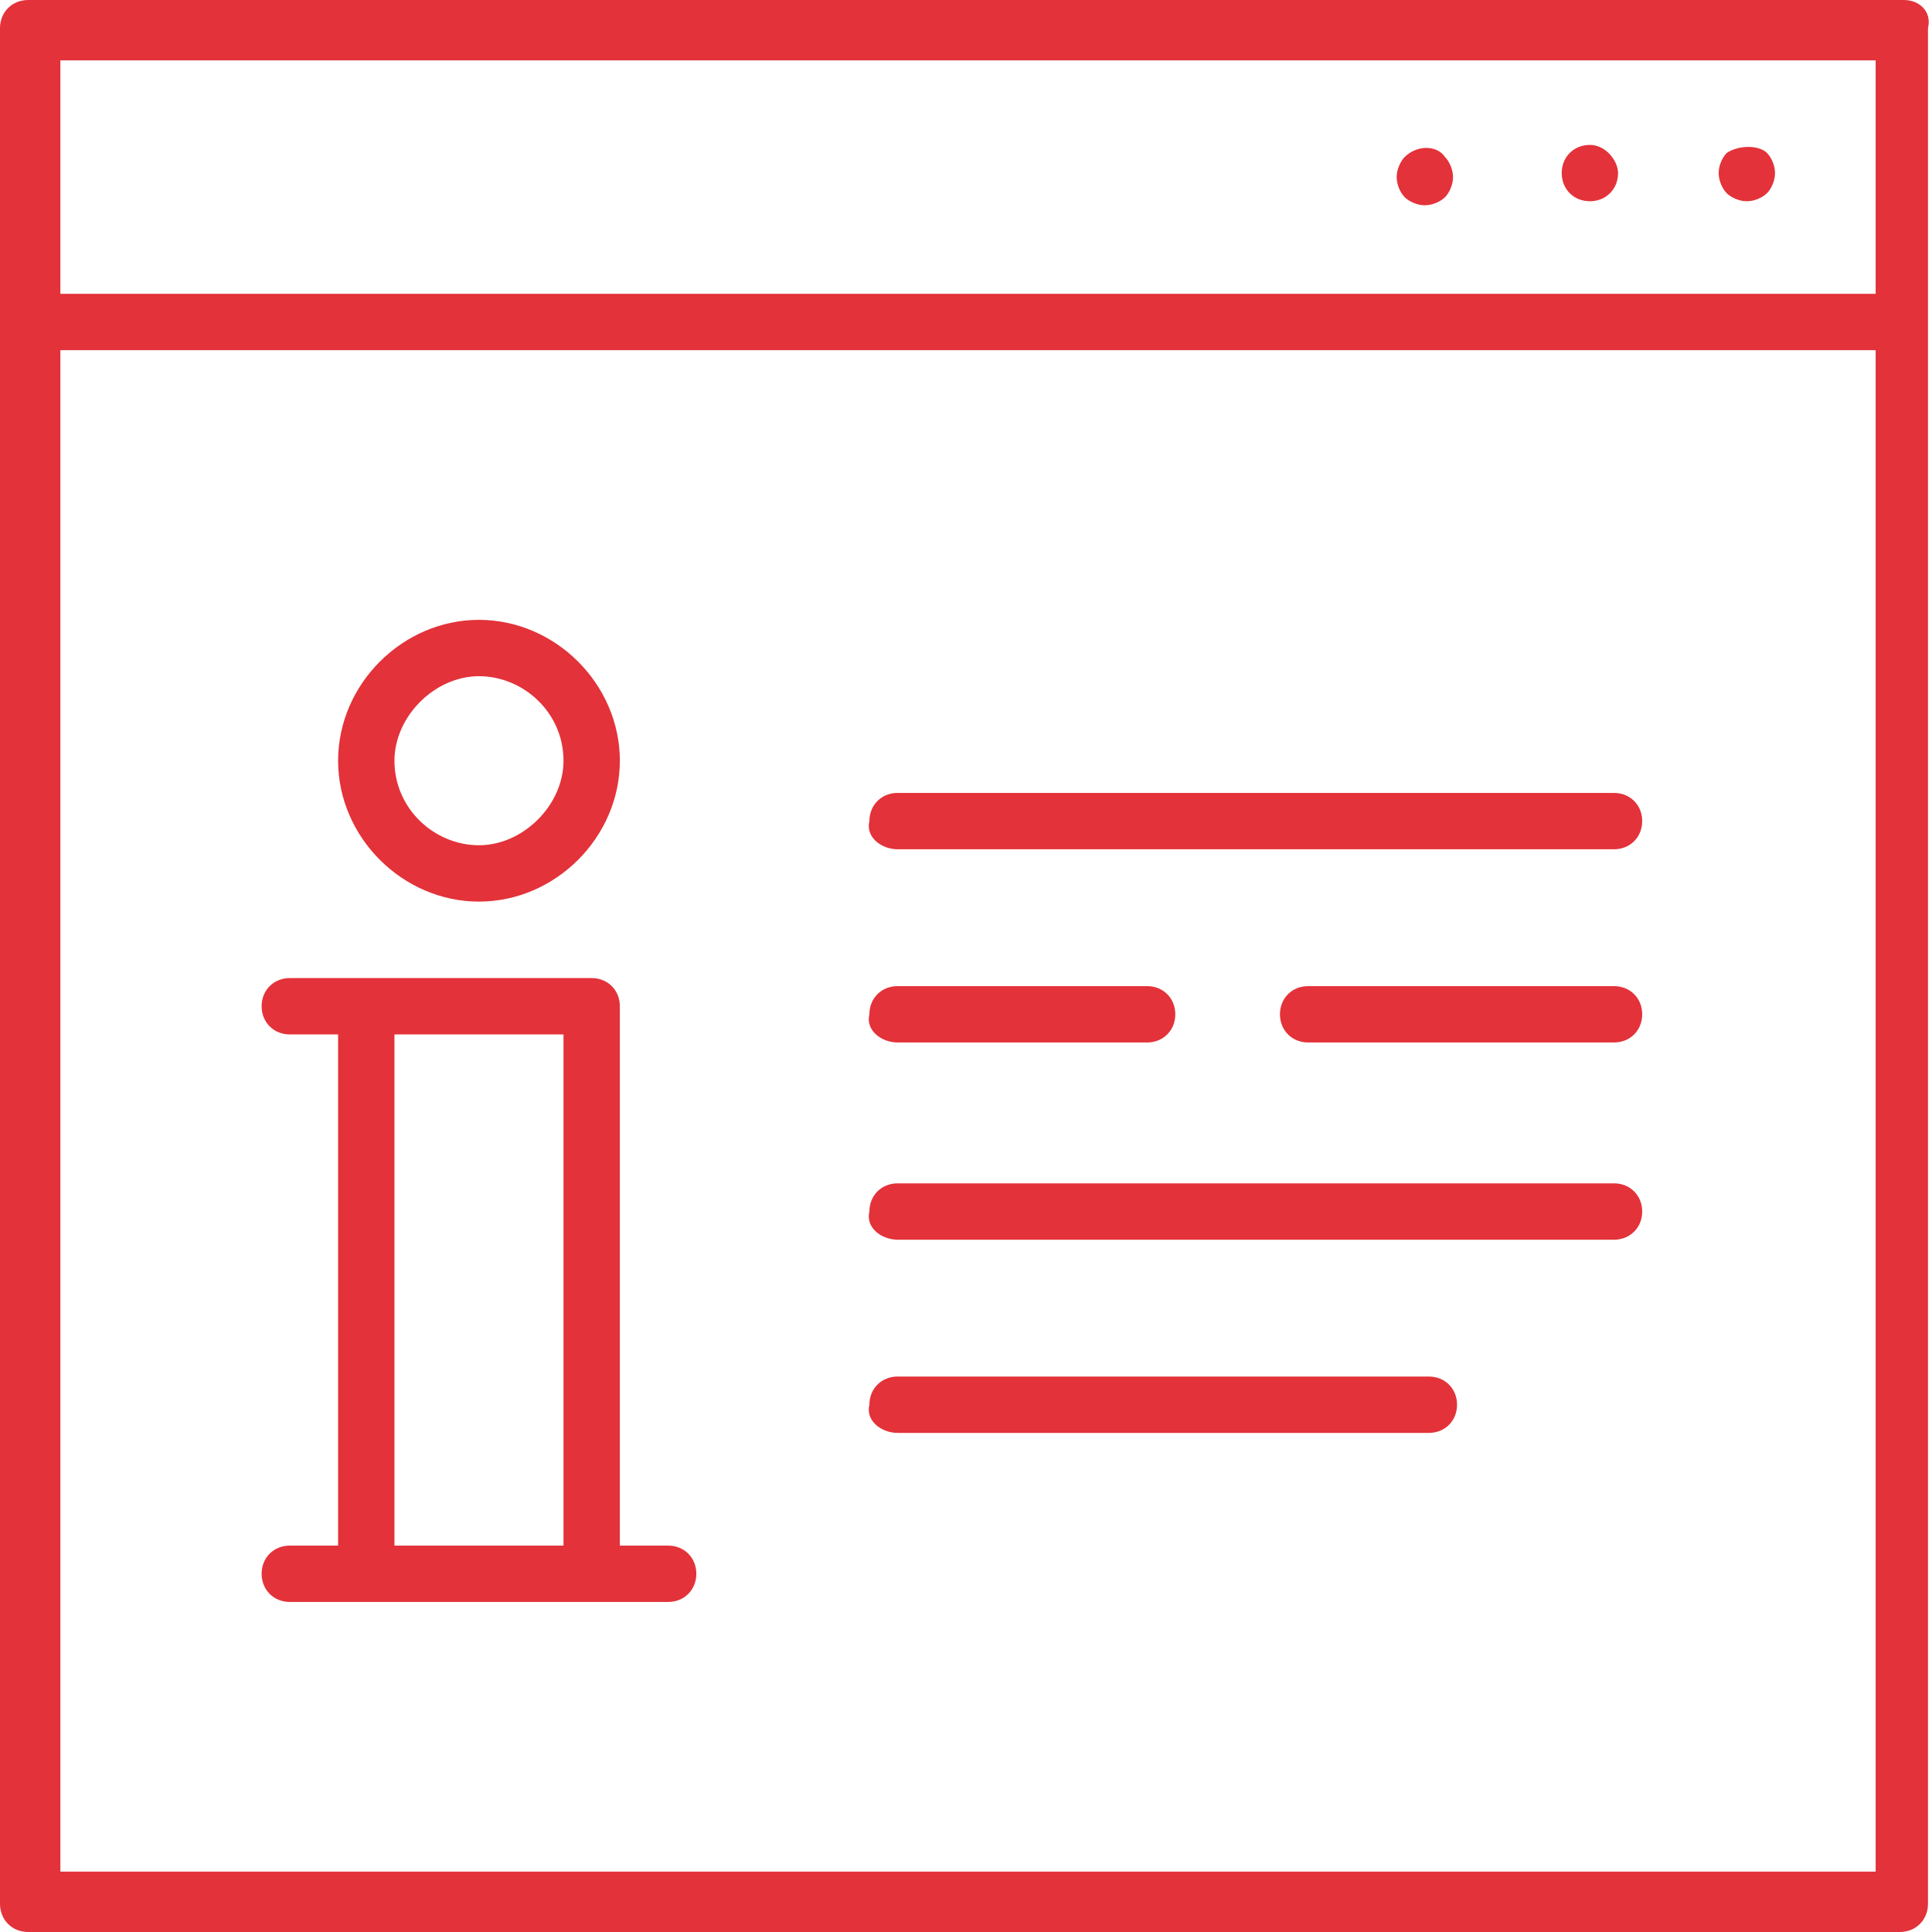
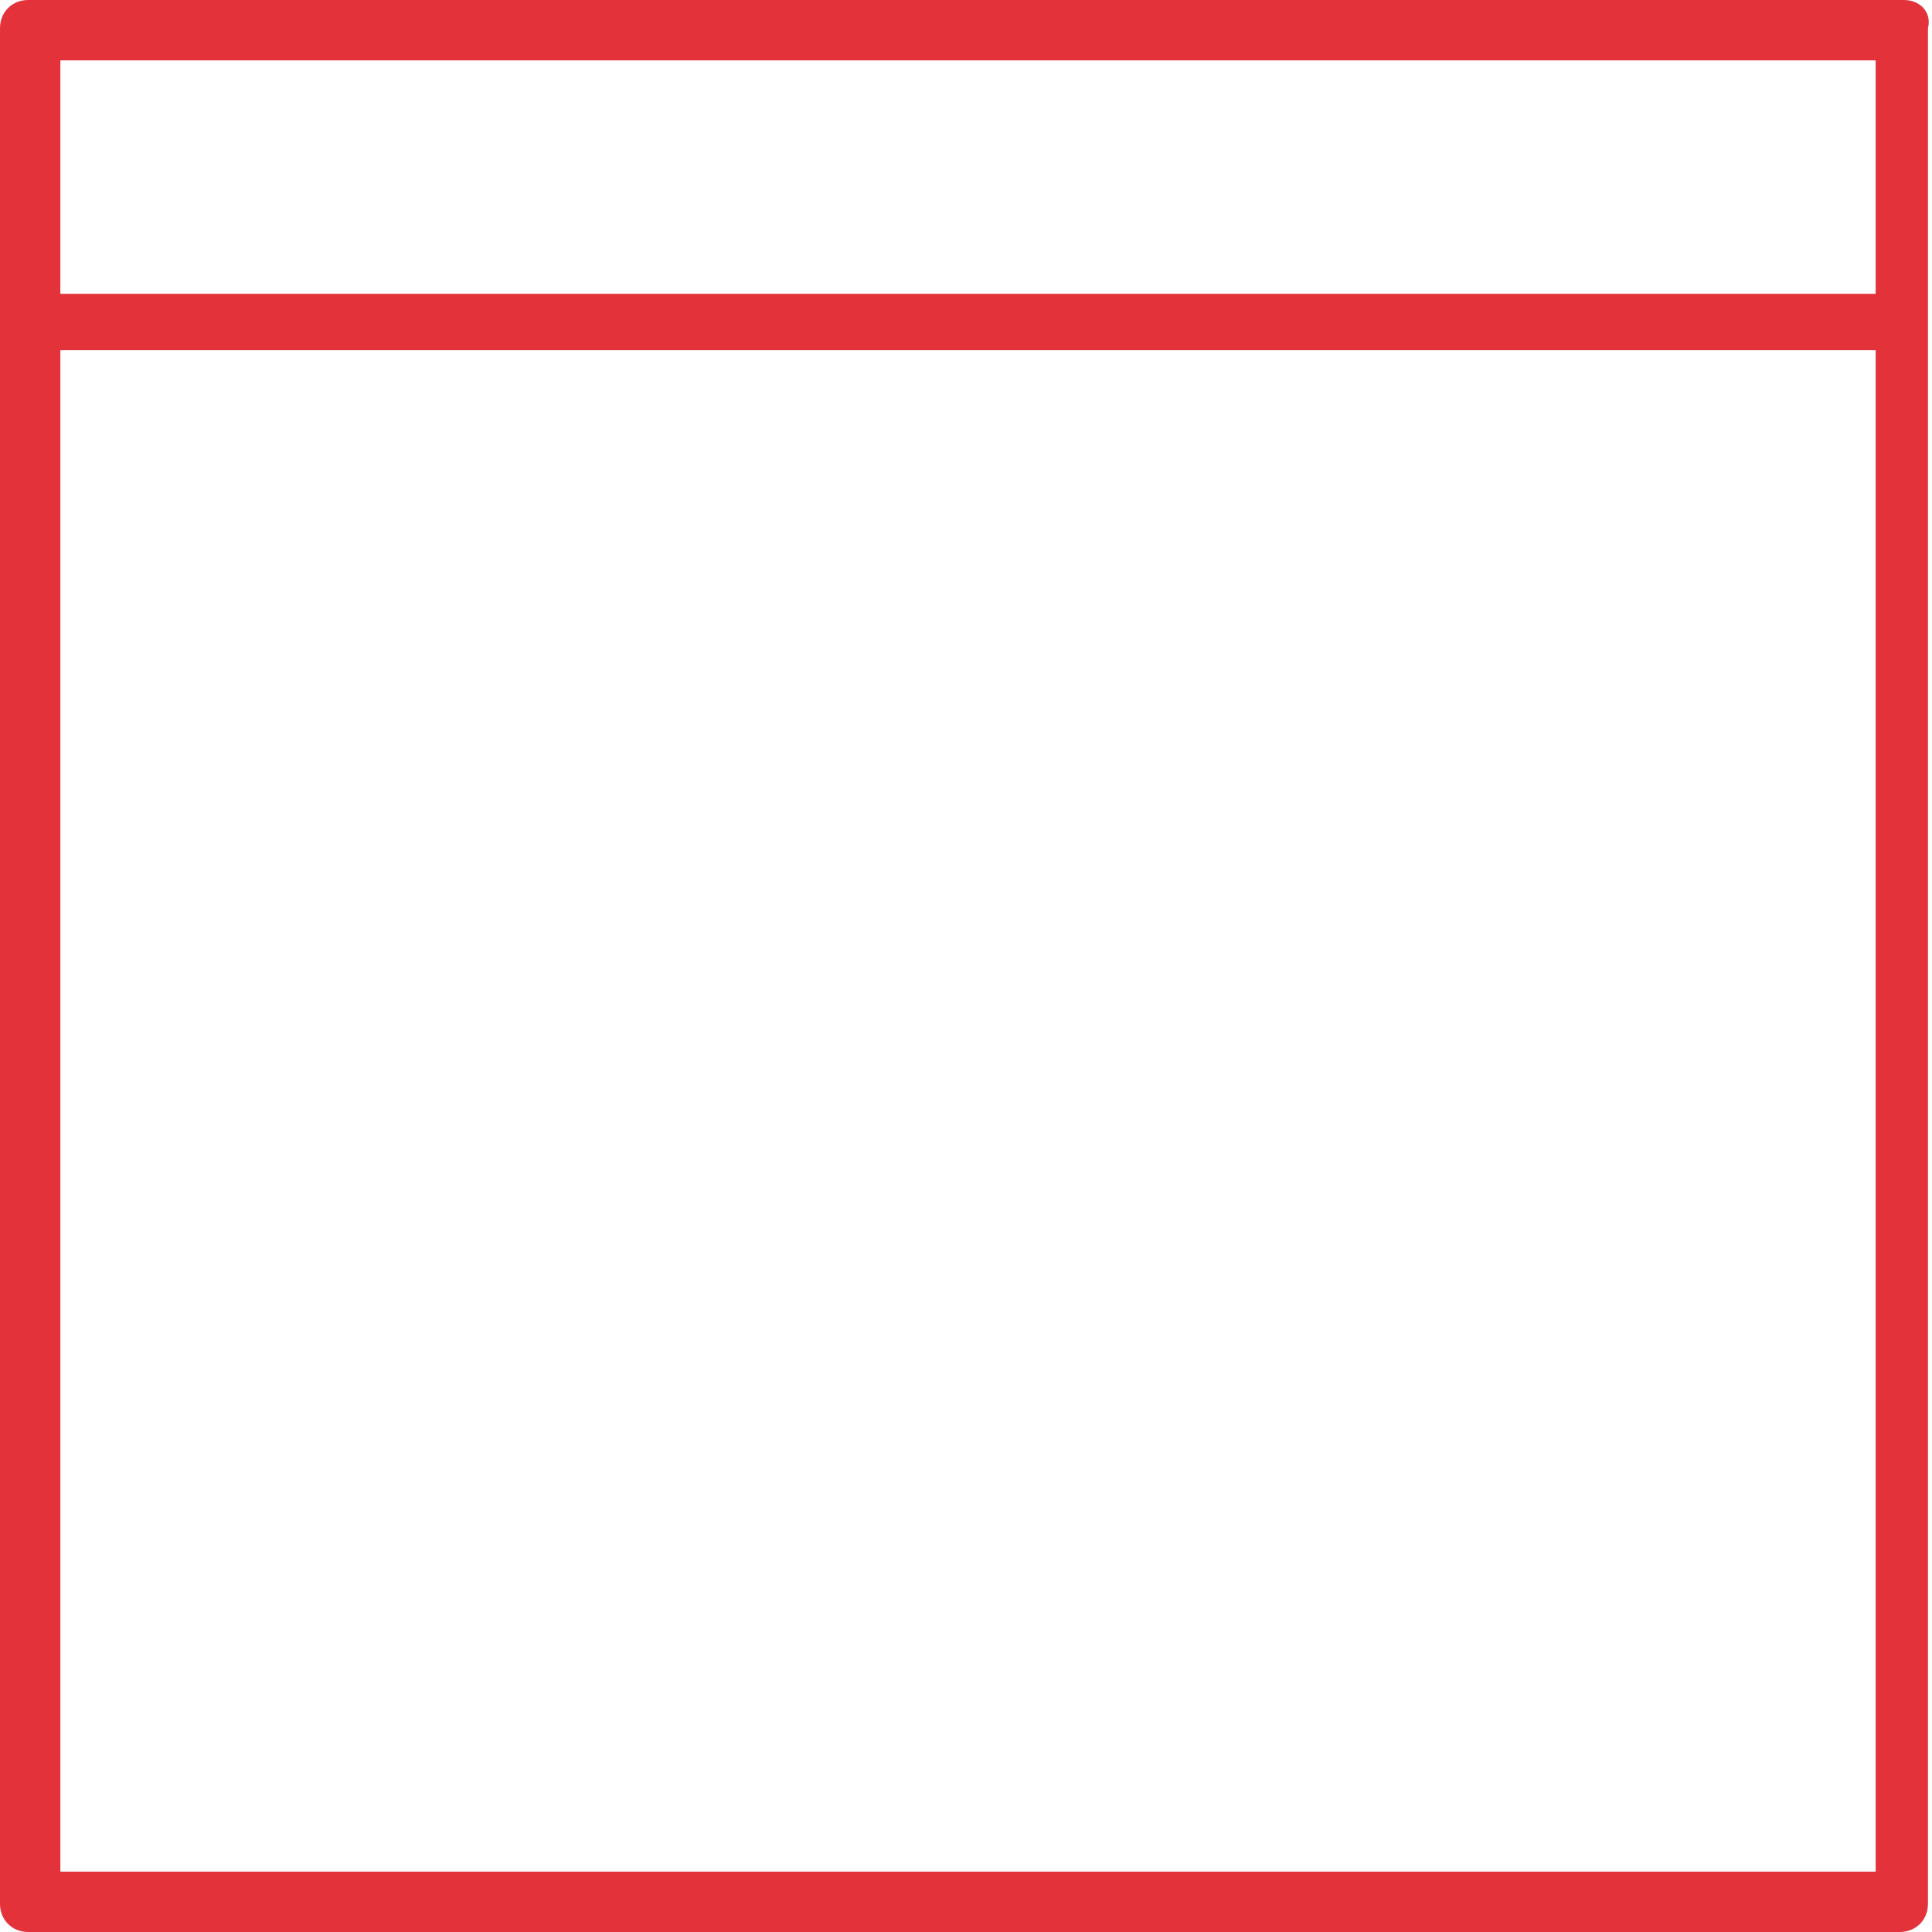
<svg xmlns="http://www.w3.org/2000/svg" version="1.1" id="Layer_1" x="0" y="0" viewBox="0 0 48 48" xml:space="preserve">
  <style>.st0{fill:#e33239}</style>
  <path class="st0" d="M47.3 0H.7C.3 0 0 .3 0 .7V47.3c0 .4.3.7.7.7h46.5c.4 0 .7-.3.7-.7V.7c.1-.4-.2-.7-.6-.7zM1.5 1.5h45.1v5.8H1.5V1.5zm45 45h-45V8.7h45.1v37.8z" />
-   <path class="st0" d="M42.9 3.8c-.1.1-.2.3-.2.5s.1.4.2.5c.1.1.3.2.5.2s.4-.1.5-.2c.1-.1.2-.3.2-.5s-.1-.4-.2-.5c-.2-.2-.7-.2-1 0zM39.5 3.6c-.4 0-.7.3-.7.7 0 .4.3.7.7.7.4 0 .7-.3.7-.7 0-.3-.3-.7-.7-.7zM34.9 3.9c-.1.1-.2.3-.2.5s.1.4.2.5c.1.1.3.2.5.2s.4-.1.5-.2c.1-.1.2-.3.2-.5s-.1-.4-.2-.5c-.2-.3-.7-.3-1 0zM11.9 22.4c1.9 0 3.5-1.6 3.5-3.5s-1.6-3.5-3.5-3.5-3.5 1.6-3.5 3.5 1.6 3.5 3.5 3.5zm0-5.6c1.1 0 2.1.9 2.1 2.1 0 1.1-1 2.1-2.1 2.1s-2.1-.9-2.1-2.1c0-1.1 1-2.1 2.1-2.1zM7.2 38.4c-.4 0-.7.3-.7.7 0 .4.3.7.7.7h9.4c.4 0 .7-.3.7-.7 0-.4-.3-.7-.7-.7h-1.2V25c0-.4-.3-.7-.7-.7H7.2c-.4 0-.7.3-.7.7s.3.7.7.7h1.2v12.7H7.2zm2.6-12.7H14v12.7H9.8V25.7zM22.3 21.1h17.8c.4 0 .7-.3.7-.7 0-.4-.3-.7-.7-.7H22.3c-.4 0-.7.3-.7.7-.1.4.3.7.7.7zM40.1 24.5h-7.6c-.4 0-.7.3-.7.7 0 .4.3.7.7.7h7.6c.4 0 .7-.3.7-.7 0-.4-.3-.7-.7-.7zM22.3 25.9h6.2c.4 0 .7-.3.7-.7 0-.4-.3-.7-.7-.7h-6.2c-.4 0-.7.3-.7.7-.1.4.3.7.7.7zM22.3 30.8h17.8c.4 0 .7-.3.7-.7 0-.4-.3-.7-.7-.7H22.3c-.4 0-.7.3-.7.7-.1.4.3.7.7.7zM22.3 35.6h13.2c.4 0 .7-.3.7-.7 0-.4-.3-.7-.7-.7H22.3c-.4 0-.7.3-.7.7-.1.4.3.7.7.7z" />
</svg>